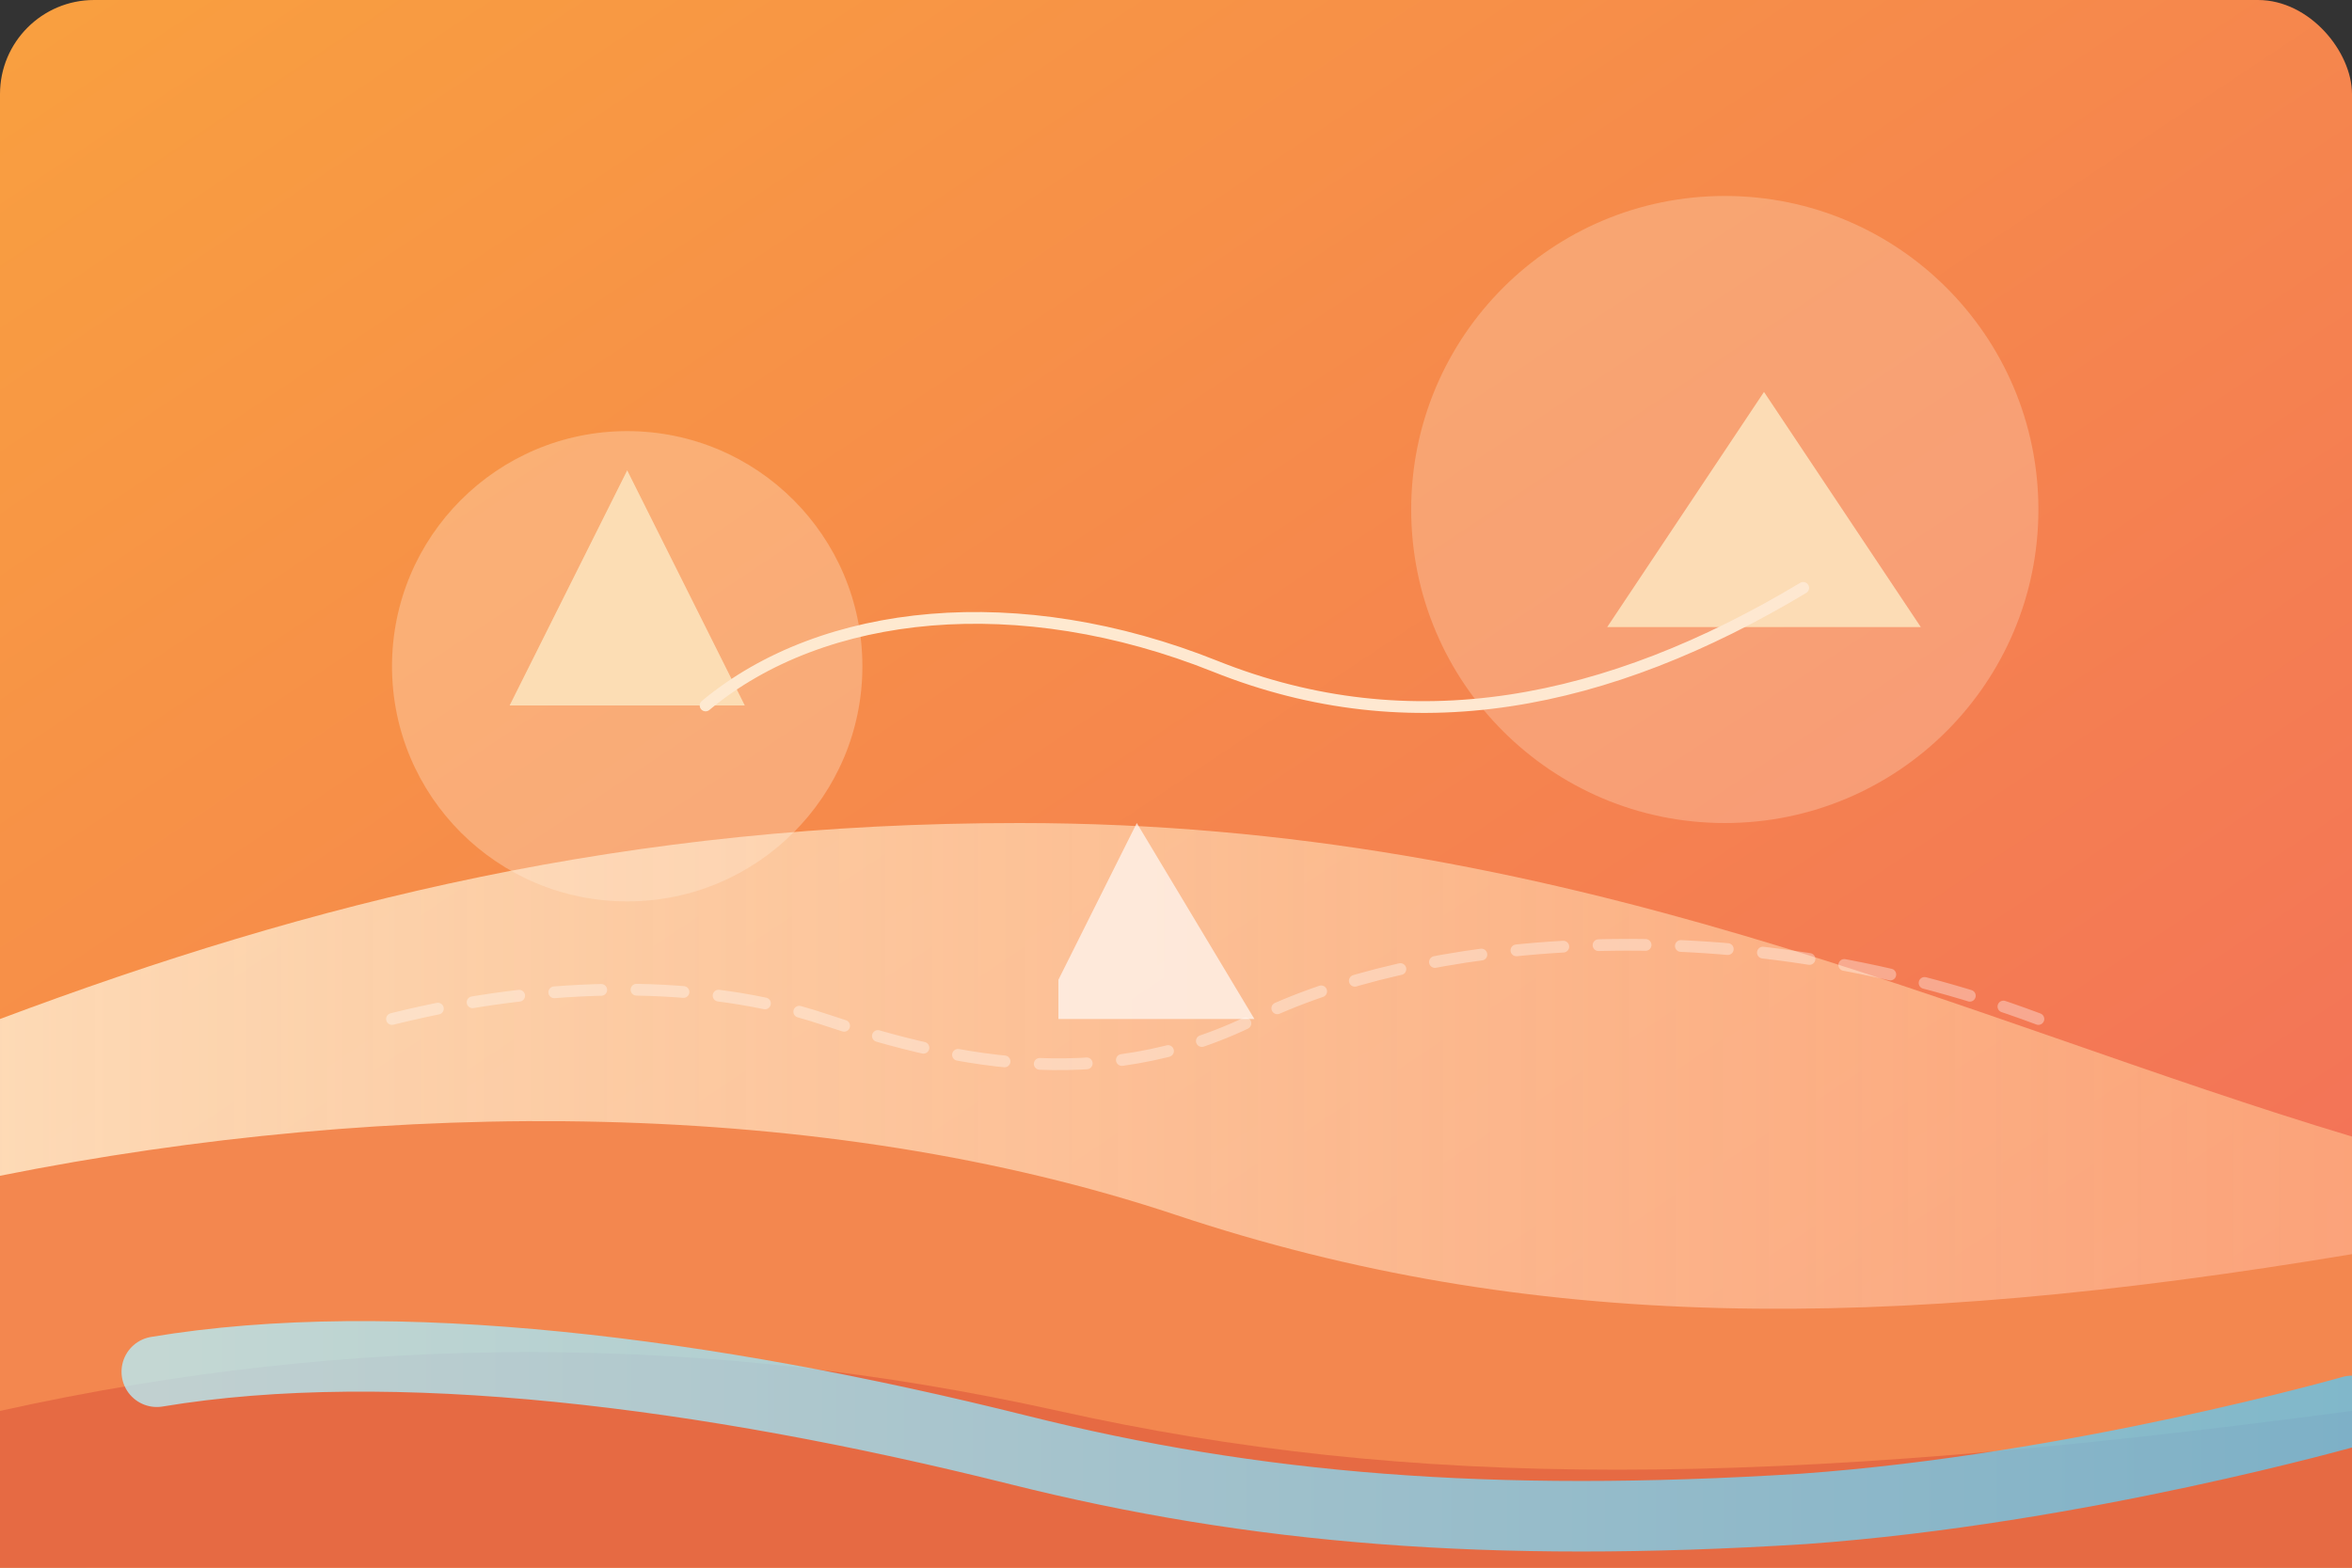
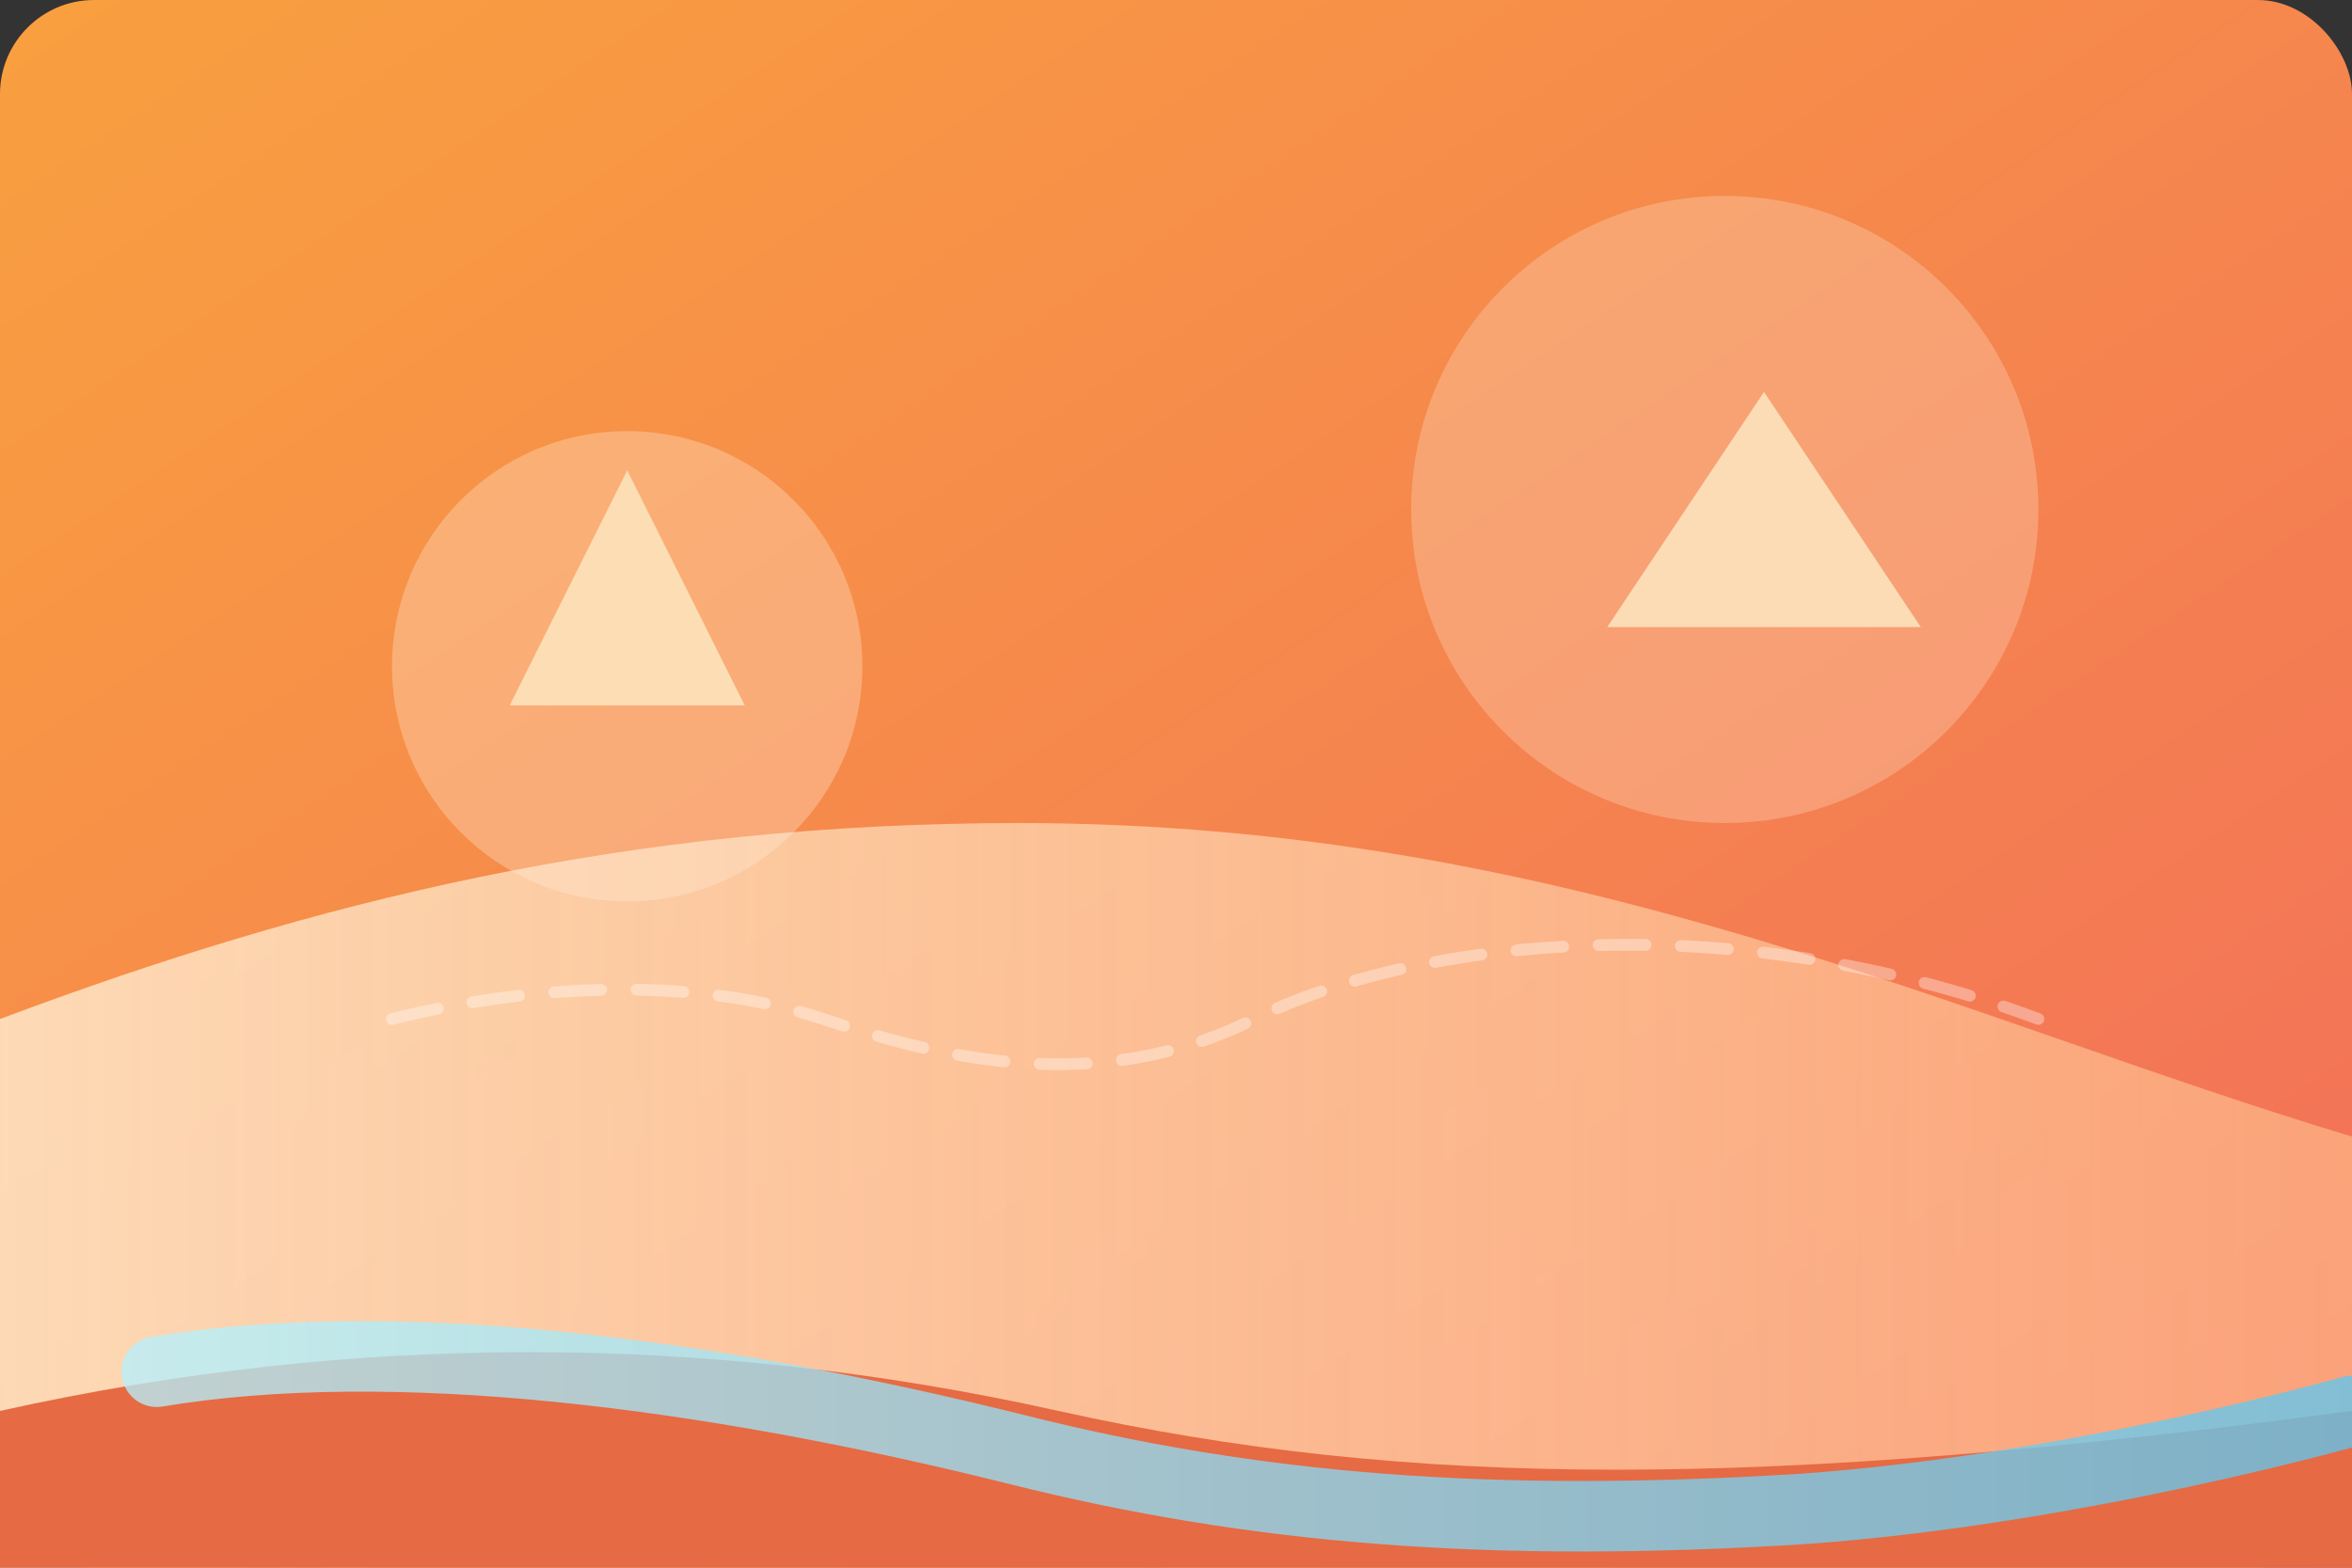
<svg xmlns="http://www.w3.org/2000/svg" width="1200" height="800" viewBox="0 0 1200 800" fill="none">
  <rect x="0" y="0" width="1200" height="800" fill="#333333" stroke="none" />
  <defs>
    <linearGradient id="toursGradient" x1="0" y1="0" x2="1" y2="1">
      <stop offset="0%" stop-color="#F9A03F" />
      <stop offset="100%" stop-color="#F26D5B" />
    </linearGradient>
    <linearGradient id="ridgeGradient" x1="0" y1="0" x2="1" y2="0">
      <stop offset="0%" stop-color="#FEE7C9" stop-opacity="0.85" />
      <stop offset="100%" stop-color="#FFBC8C" stop-opacity="0.65" />
    </linearGradient>
    <linearGradient id="riverGradient" x1="0" y1="0" x2="1" y2="0">
      <stop offset="0%" stop-color="#B4F2FF" />
      <stop offset="100%" stop-color="#5AC7F2" />
    </linearGradient>
  </defs>
  <rect width="1200" height="800" rx="48" fill="url(#toursGradient)" />
  <path d="M0 520C160 460 320 420 520 420C800 420 1000 520 1200 580V800H0V520Z" fill="url(#ridgeGradient)" />
-   <path d="M0 600C200 560 420 560 600 620C780 680 960 680 1200 640V800H0V600Z" fill="#F3874F" />
  <path d="M0 720C180 680 360 680 540 720C720 760 900 760 1200 720V800H0V720Z" fill="#E66A43" />
  <path d="M80 700C200 680 360 700 520 740C640 770 760 780 920 770C1060 760 1200 720 1200 720" stroke="url(#riverGradient)" stroke-width="36" stroke-linecap="round" stroke-linejoin="round" opacity="0.75" />
  <g opacity="0.9">
    <circle cx="320" cy="340" r="120" fill="#FFEEDB" fill-opacity="0.35" />
    <circle cx="880" cy="260" r="160" fill="#FFEEDB" fill-opacity="0.3" />
    <path d="M260 360L320 240L380 360H260Z" fill="#FDE5C0" />
    <path d="M820 320L900 200L980 320H820Z" fill="#FDE5C0" />
-     <path d="M360 360C420 310 520 300 620 340C720 380 820 360 920 300" stroke="#FFF3DF" stroke-width="6" stroke-linecap="round" />
  </g>
  <path d="M200 520C280 500 360 500 420 520C480 540 560 560 640 520C720 480 880 460 1040 520" stroke="#FFFFFF" stroke-opacity="0.35" stroke-width="6" stroke-dasharray="24 18" stroke-linecap="round" />
-   <path d="M540 500L580 420L640 520H540Z" fill="#FFFFFF" fill-opacity="0.65" />
</svg>